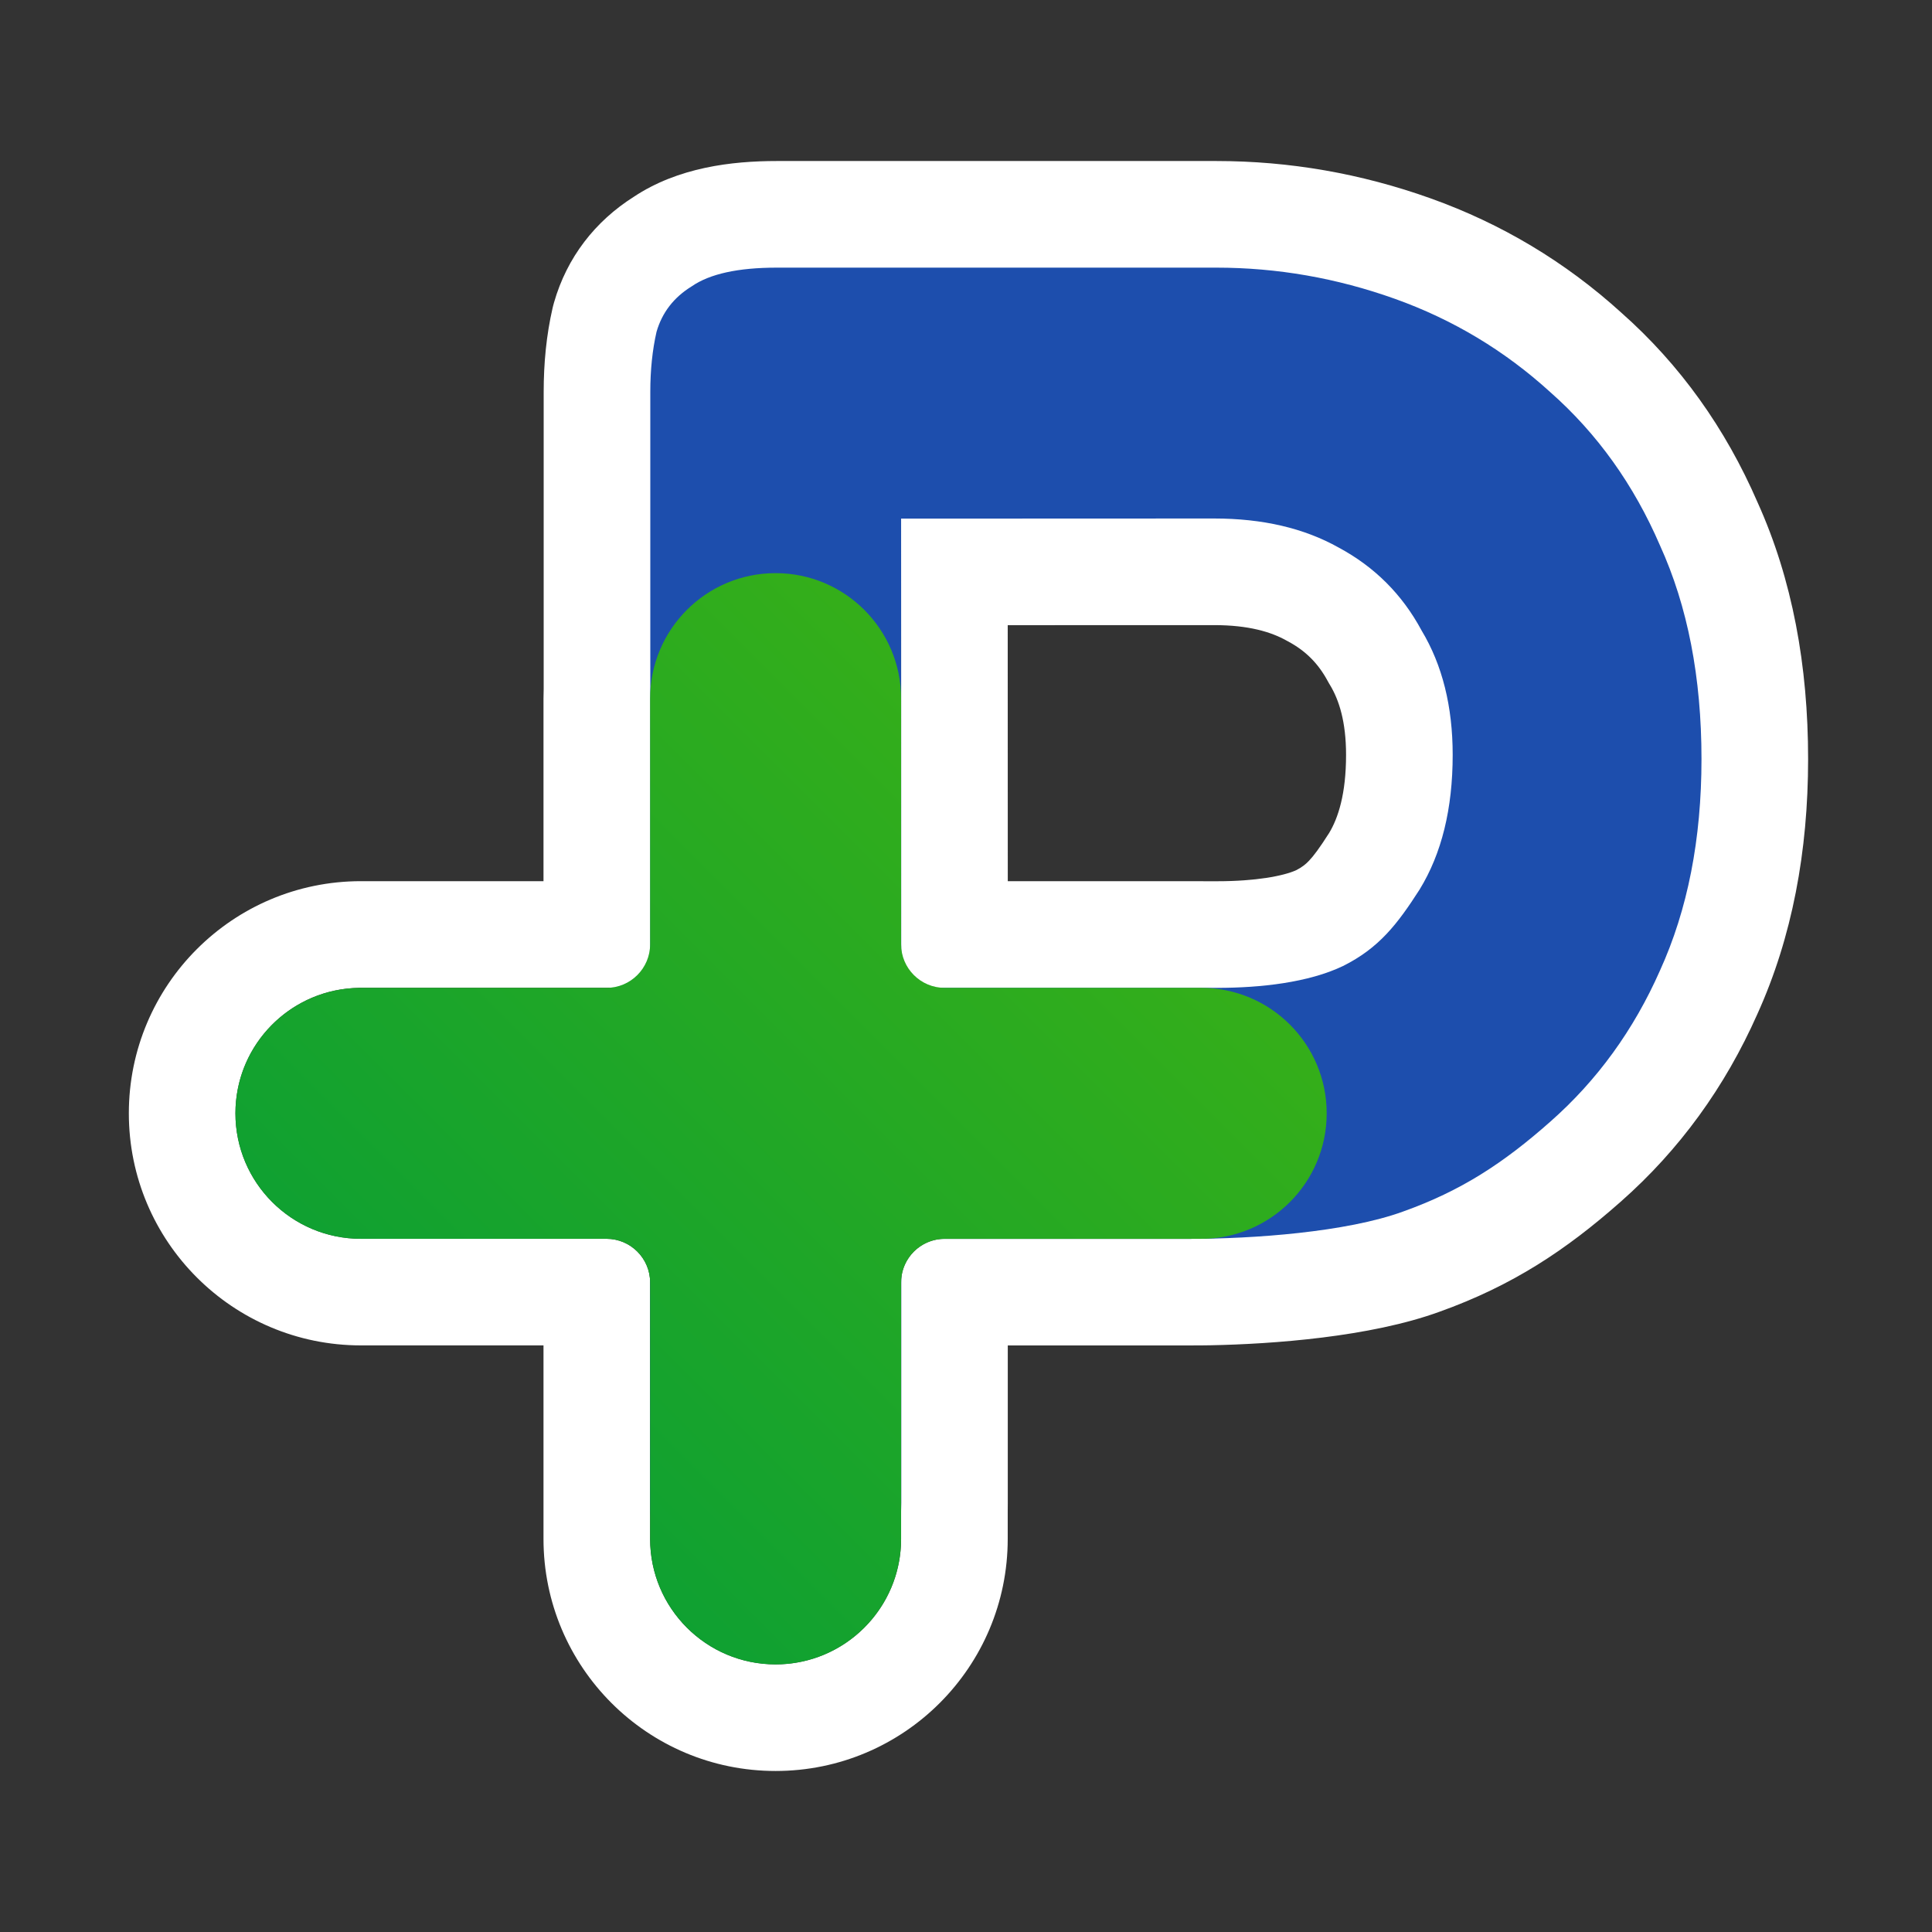
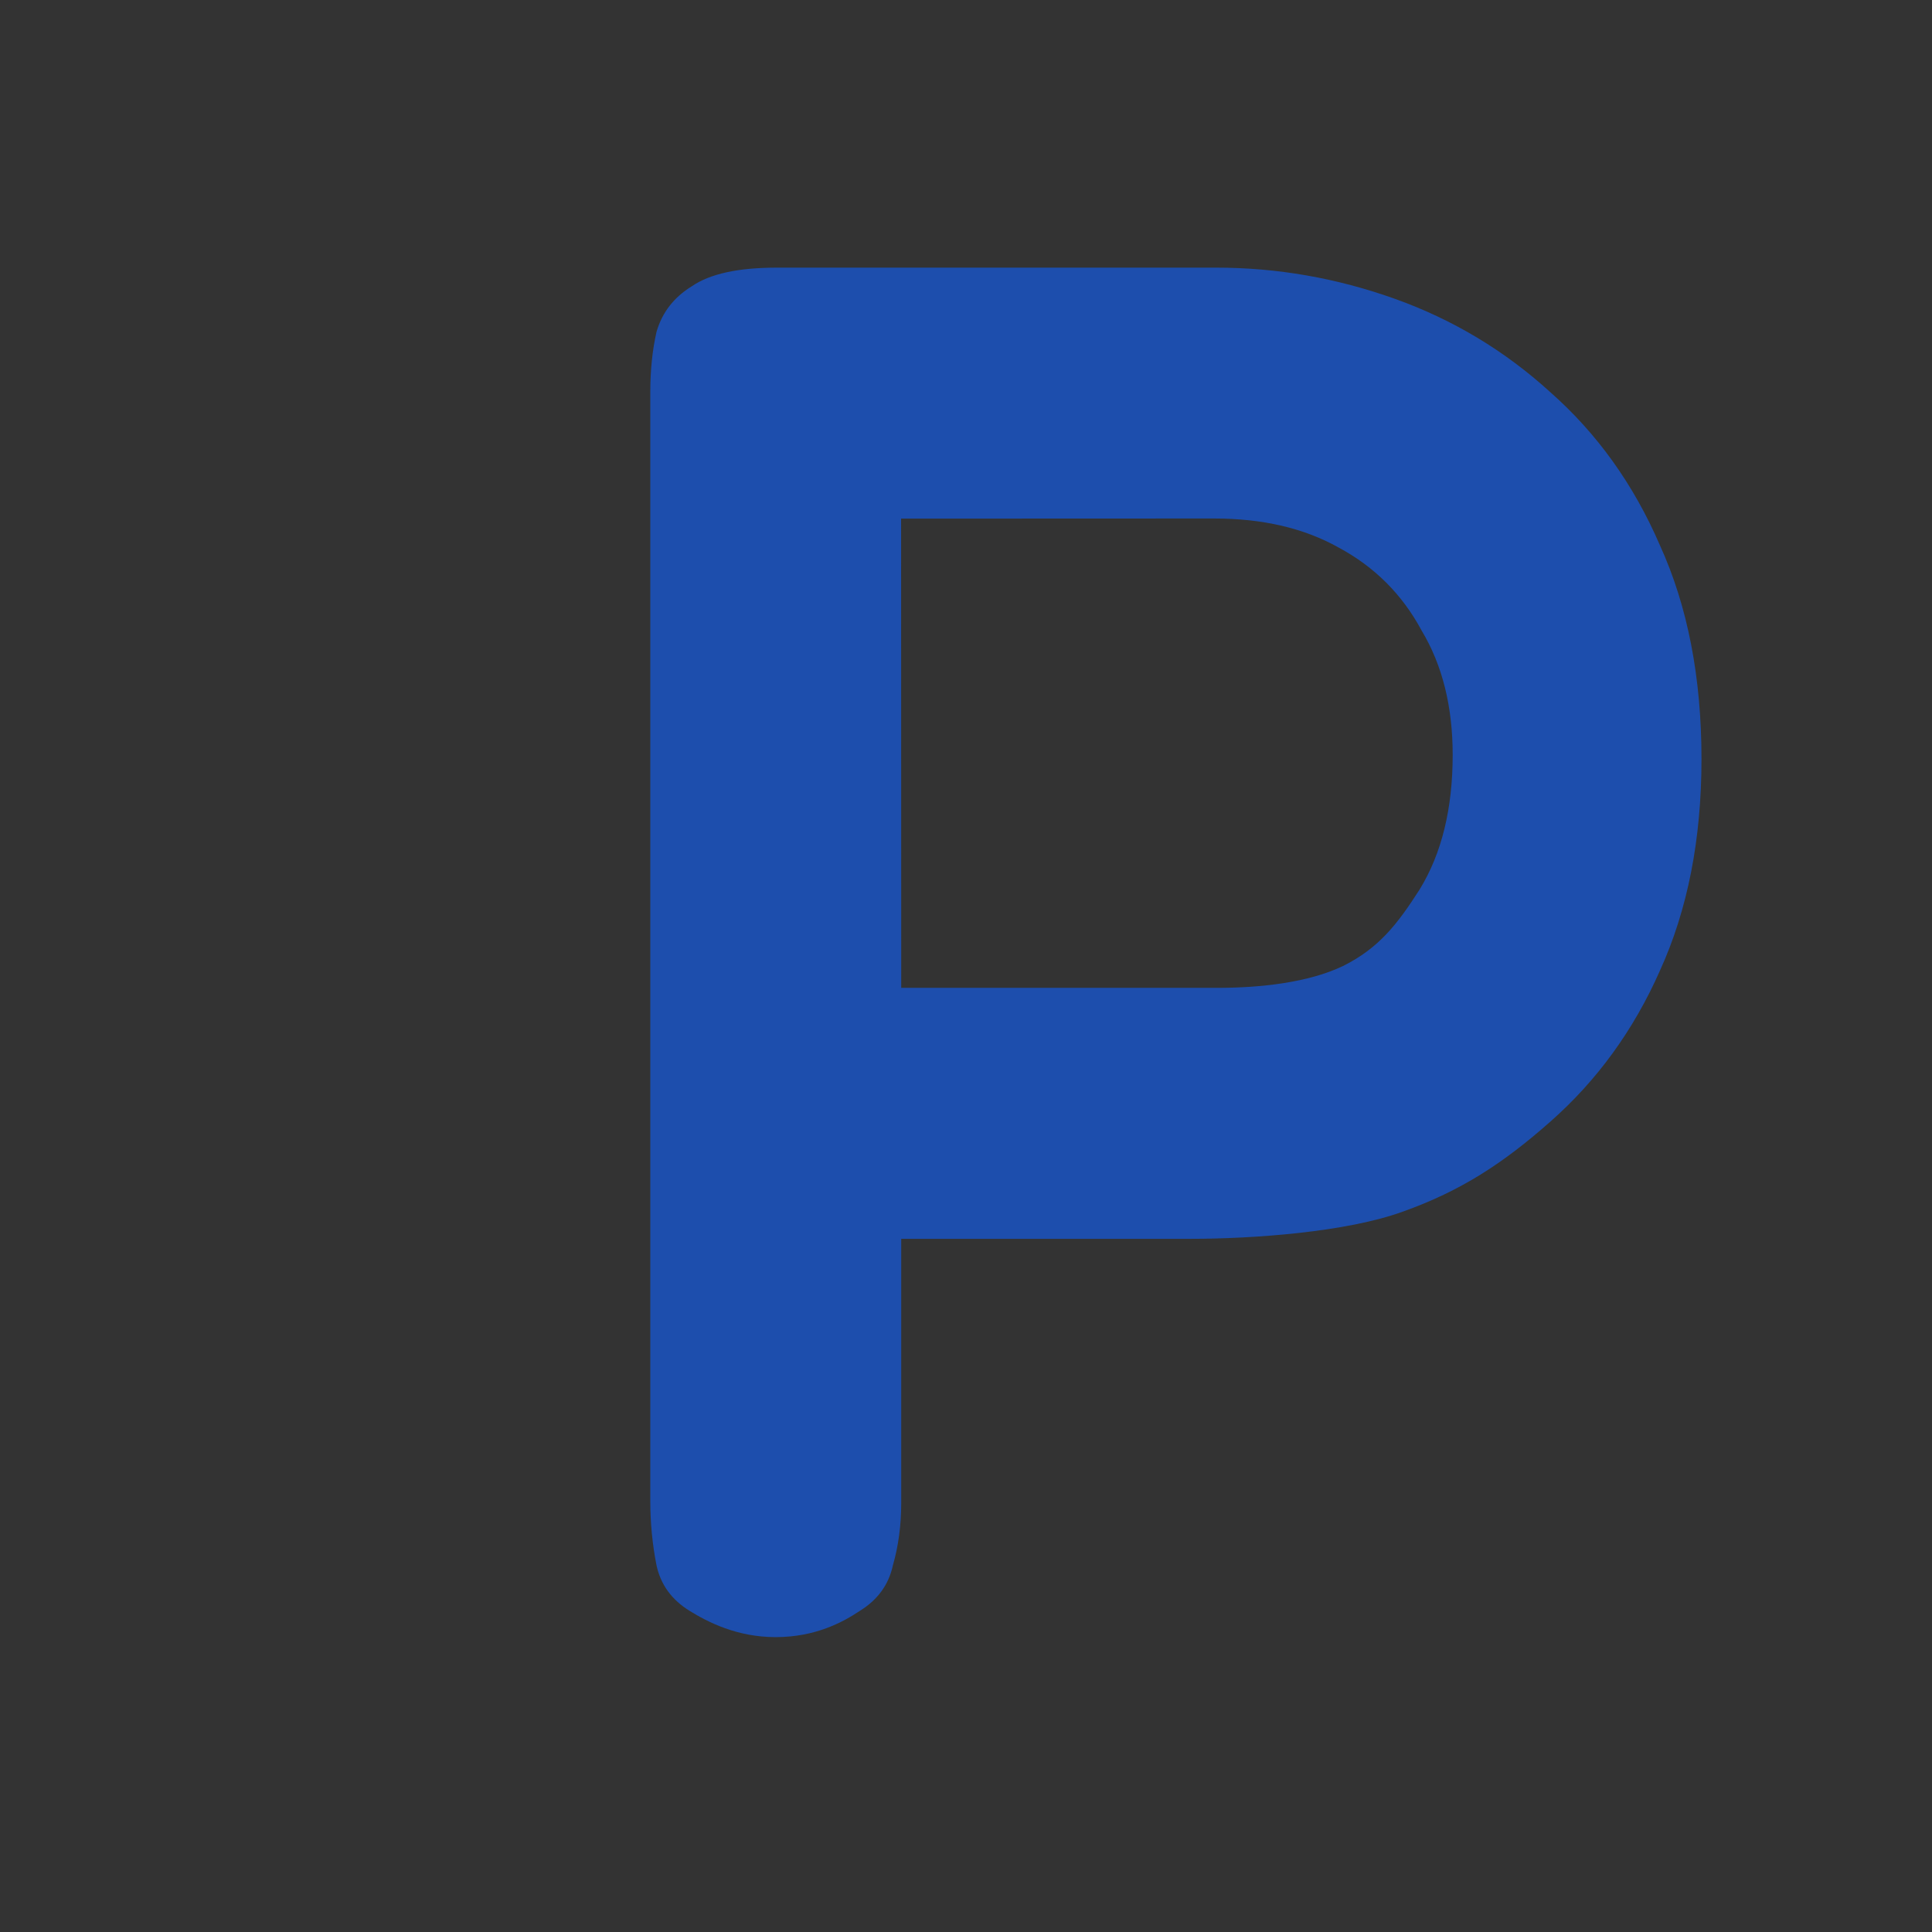
<svg xmlns="http://www.w3.org/2000/svg" width="32" height="32" viewBox="0 0 32 32" fill="none">
  <rect x="0" y="0" width="32" height="32" fill="#333333" stroke="none" />
-   <path fill-rule="evenodd" clip-rule="evenodd" d="M12.748 4.434C12.786 4.433 12.826 4.433 12.866 4.433H20.146C20.146 4.433 20.146 4.433 20.146 4.433H12.866C12.826 4.433 12.787 4.433 12.748 4.434ZM20.335 4.435C21.276 4.455 22.198 4.626 23.099 4.948C24.061 5.291 24.919 5.806 25.675 6.493C26.453 7.18 27.06 8.027 27.495 9.034C27.953 10.042 28.182 11.221 28.182 12.572C28.182 13.899 27.953 15.067 27.495 16.074C27.06 17.059 26.453 17.894 25.675 18.581C24.896 19.268 24.2 19.723 23.239 20.067C22.946 20.174 22.594 20.258 22.216 20.323C22.594 20.258 22.946 20.174 23.239 20.067C24.2 19.723 24.897 19.268 25.675 18.581C26.453 17.894 27.06 17.059 27.495 16.074C27.953 15.067 28.182 13.899 28.182 12.572C28.182 11.221 27.953 10.042 27.495 9.034C27.06 8.027 26.453 7.18 25.675 6.493C24.92 5.806 24.061 5.291 23.099 4.948C22.198 4.626 21.276 4.455 20.335 4.435ZM19.993 20.516C19.993 20.516 19.993 20.516 19.993 20.516C19.961 20.518 19.928 20.518 19.895 20.518H19.8L19.714 20.519H15.629C15.618 20.519 15.607 20.52 15.596 20.52C15.237 20.546 14.95 20.833 14.926 21.193V24.896C14.926 24.936 14.926 24.975 14.925 25.014V25.489C14.925 26.514 14.182 27.366 13.205 27.536C13.089 27.557 12.969 27.567 12.846 27.567C11.698 27.567 10.768 26.637 10.768 25.489V21.241C10.768 20.842 10.444 20.518 10.045 20.518H5.978C4.83 20.518 3.9 19.588 3.9 18.44C3.9 17.377 4.697 16.501 5.726 16.377C5.8 16.368 5.875 16.363 5.951 16.361C5.96 16.361 5.969 16.361 5.978 16.361H10.045C10.061 16.361 10.077 16.361 10.093 16.36M9.005 6.493V11.409C9.003 11.463 9.002 11.517 9.002 11.572V14.595H5.978C3.855 14.595 2.134 16.317 2.134 18.44C2.134 20.563 3.855 22.284 5.978 22.284H9.002V25.489C9.002 27.612 10.723 29.333 12.846 29.333C14.97 29.333 16.691 27.612 16.691 25.489V25.036C16.692 24.989 16.692 24.943 16.692 24.896V22.285H19.714L19.805 22.284H19.895C19.946 22.284 19.997 22.283 20.047 22.282C21.083 22.262 22.692 22.145 23.839 21.728C25.055 21.293 25.94 20.703 26.843 19.905C27.818 19.046 28.573 18.002 29.107 16.797C29.685 15.521 29.948 14.098 29.948 12.572C29.948 11.029 29.688 9.597 29.11 8.319C28.58 7.097 27.829 6.041 26.853 5.178C25.928 4.338 24.87 3.705 23.694 3.285C22.544 2.874 21.359 2.667 20.146 2.667H12.866C12.123 2.667 11.231 2.771 10.494 3.262C9.86 3.664 9.391 4.26 9.176 5.012L9.164 5.056L9.153 5.1C9.049 5.551 9.005 6.019 9.005 6.493ZM21.991 11.28L22.011 11.316L22.032 11.351C22.18 11.598 22.295 11.957 22.295 12.503C22.295 13.149 22.165 13.548 22.014 13.798C21.85 14.055 21.757 14.177 21.682 14.256C21.627 14.314 21.57 14.361 21.469 14.413C21.257 14.51 20.792 14.596 20.166 14.596H19.939L19.895 14.595H16.692L16.691 10.355L20.112 10.354H20.112H20.113C20.678 10.354 21.053 10.466 21.309 10.61L21.322 10.617L21.335 10.624C21.626 10.78 21.834 10.989 21.991 11.28ZM20.166 16.362H19.928L19.895 16.361H15.648C15.264 16.361 14.95 16.062 14.926 15.684L14.925 8.59L14.924 8.59L14.926 15.684C14.95 16.062 15.264 16.361 15.648 16.361H19.895L19.927 16.362H20.166C20.166 16.362 20.166 16.362 20.166 16.362ZM20.112 8.588C20.162 8.588 20.212 8.589 20.261 8.59L20.112 8.588Z" fill="white" />
  <path d="M12.846 27.116C12.205 27.116 11.721 26.865 11.424 26.682C11.126 26.499 10.943 26.247 10.874 25.927C10.806 25.583 10.771 25.228 10.771 24.862V6.493C10.771 6.127 10.806 5.795 10.874 5.497C10.966 5.177 11.16 4.925 11.458 4.742C11.756 4.536 12.225 4.433 12.866 4.433H20.146C21.154 4.433 22.138 4.605 23.1 4.948C24.061 5.291 24.92 5.806 25.675 6.493C26.454 7.18 27.06 8.027 27.495 9.035C27.953 10.042 28.182 11.221 28.182 12.572C28.182 13.899 27.953 15.067 27.495 16.074C27.06 17.059 26.454 17.895 25.675 18.581C24.897 19.268 24.2 19.724 23.239 20.067C22.3 20.41 20.745 20.519 19.714 20.519H14.927V24.896C14.927 25.263 14.881 25.606 14.789 25.927C14.72 26.247 14.537 26.499 14.24 26.682C13.965 26.865 13.51 27.116 12.846 27.116ZM14.927 16.362H20.166C20.876 16.362 21.672 16.275 22.245 16C22.84 15.703 23.145 15.307 23.512 14.735C23.878 14.14 24.061 13.396 24.061 12.503C24.061 11.702 23.89 11.015 23.546 10.443C23.226 9.847 22.768 9.389 22.172 9.069C21.6 8.748 20.913 8.588 20.112 8.588L14.925 8.59L14.927 16.362Z" fill="#1D4EAD" />
-   <path fill-rule="evenodd" clip-rule="evenodd" d="M12.846 9.493C11.698 9.493 10.768 10.424 10.768 11.572V15.639C10.768 16.038 10.444 16.362 10.045 16.362H5.978C4.83 16.362 3.899 17.292 3.899 18.44C3.899 19.588 4.83 20.519 5.978 20.519H10.045C10.444 20.519 10.768 20.842 10.768 21.242V25.489C10.768 26.637 11.698 27.568 12.846 27.568C13.994 27.568 14.925 26.637 14.925 25.489V21.242C14.925 20.842 15.248 20.519 15.648 20.519H19.895C21.043 20.519 21.974 19.588 21.974 18.44C21.974 17.292 21.043 16.362 19.895 16.362H15.648C15.248 16.362 14.925 16.038 14.925 15.639V11.572C14.925 10.424 13.994 9.493 12.846 9.493Z" fill="url(#paint0_linear_23234_80252)" />
  <defs>
    <linearGradient id="paint0_linear_23234_80252" x1="3.899" y1="27.568" x2="21.974" y2="9.493" gradientUnits="userSpaceOnUse">
      <stop stop-color="#009B3B" />
      <stop offset="1" stop-color="#44B410" />
    </linearGradient>
  </defs>
</svg>